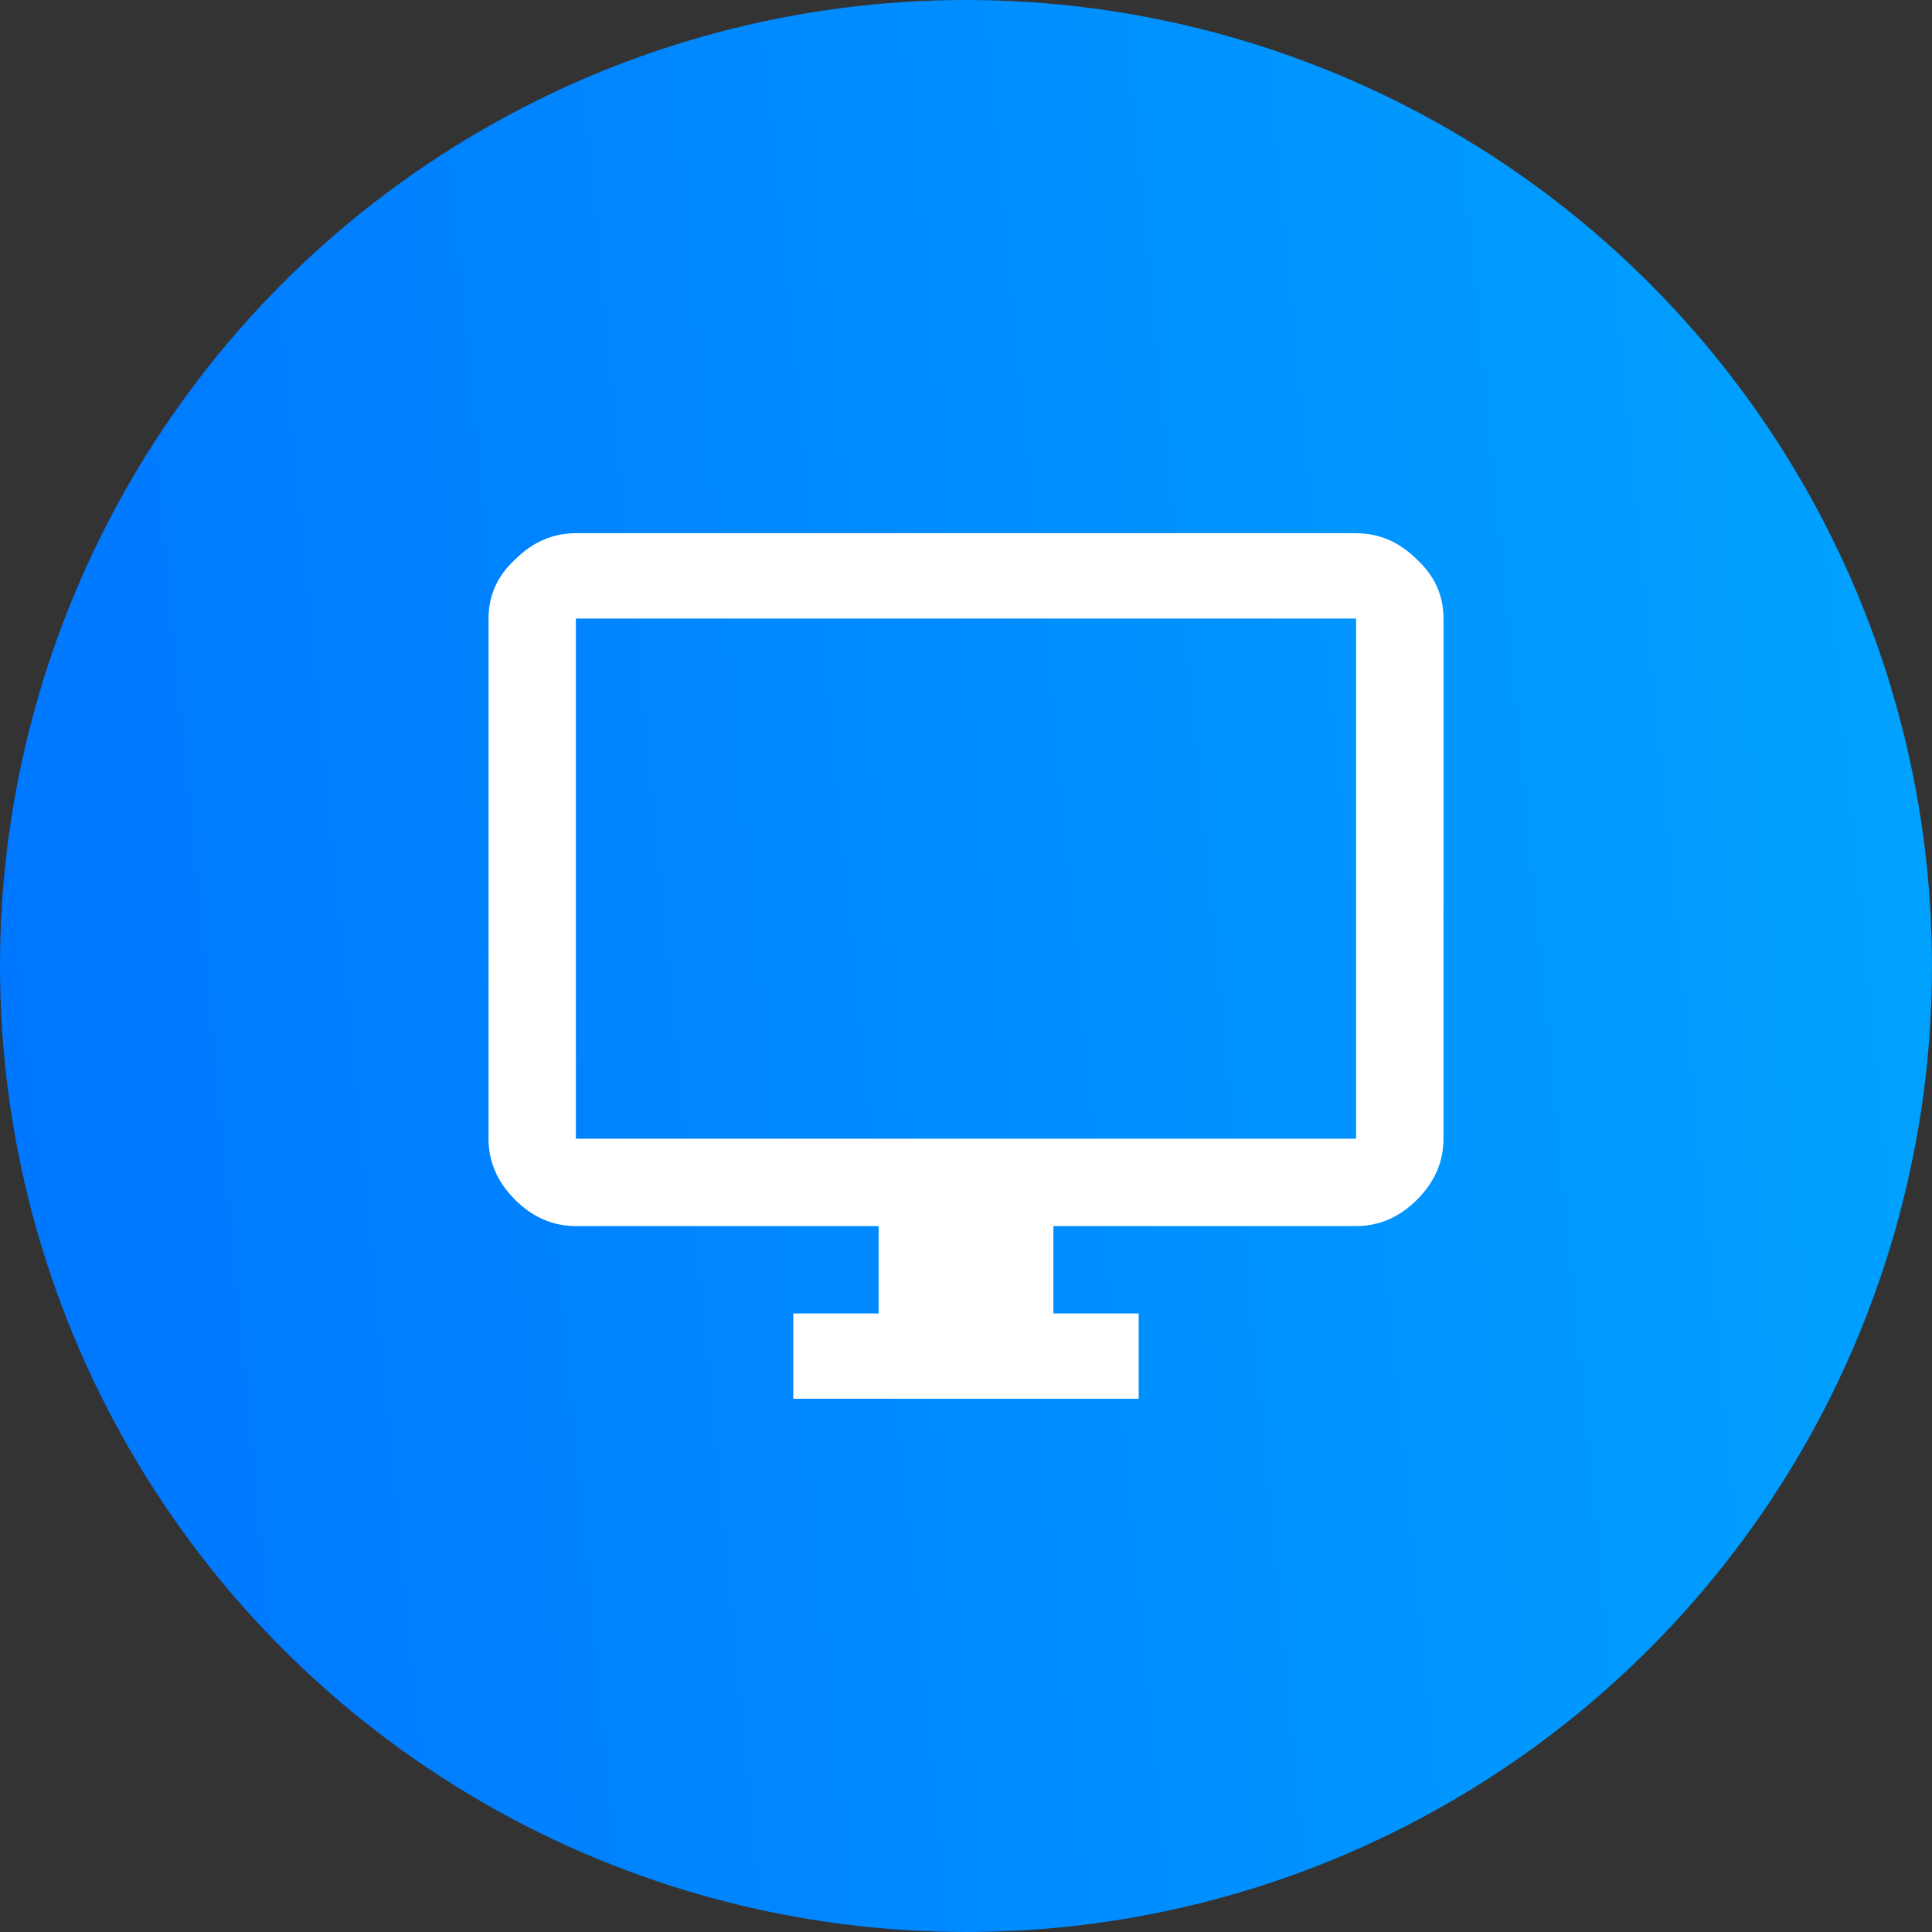
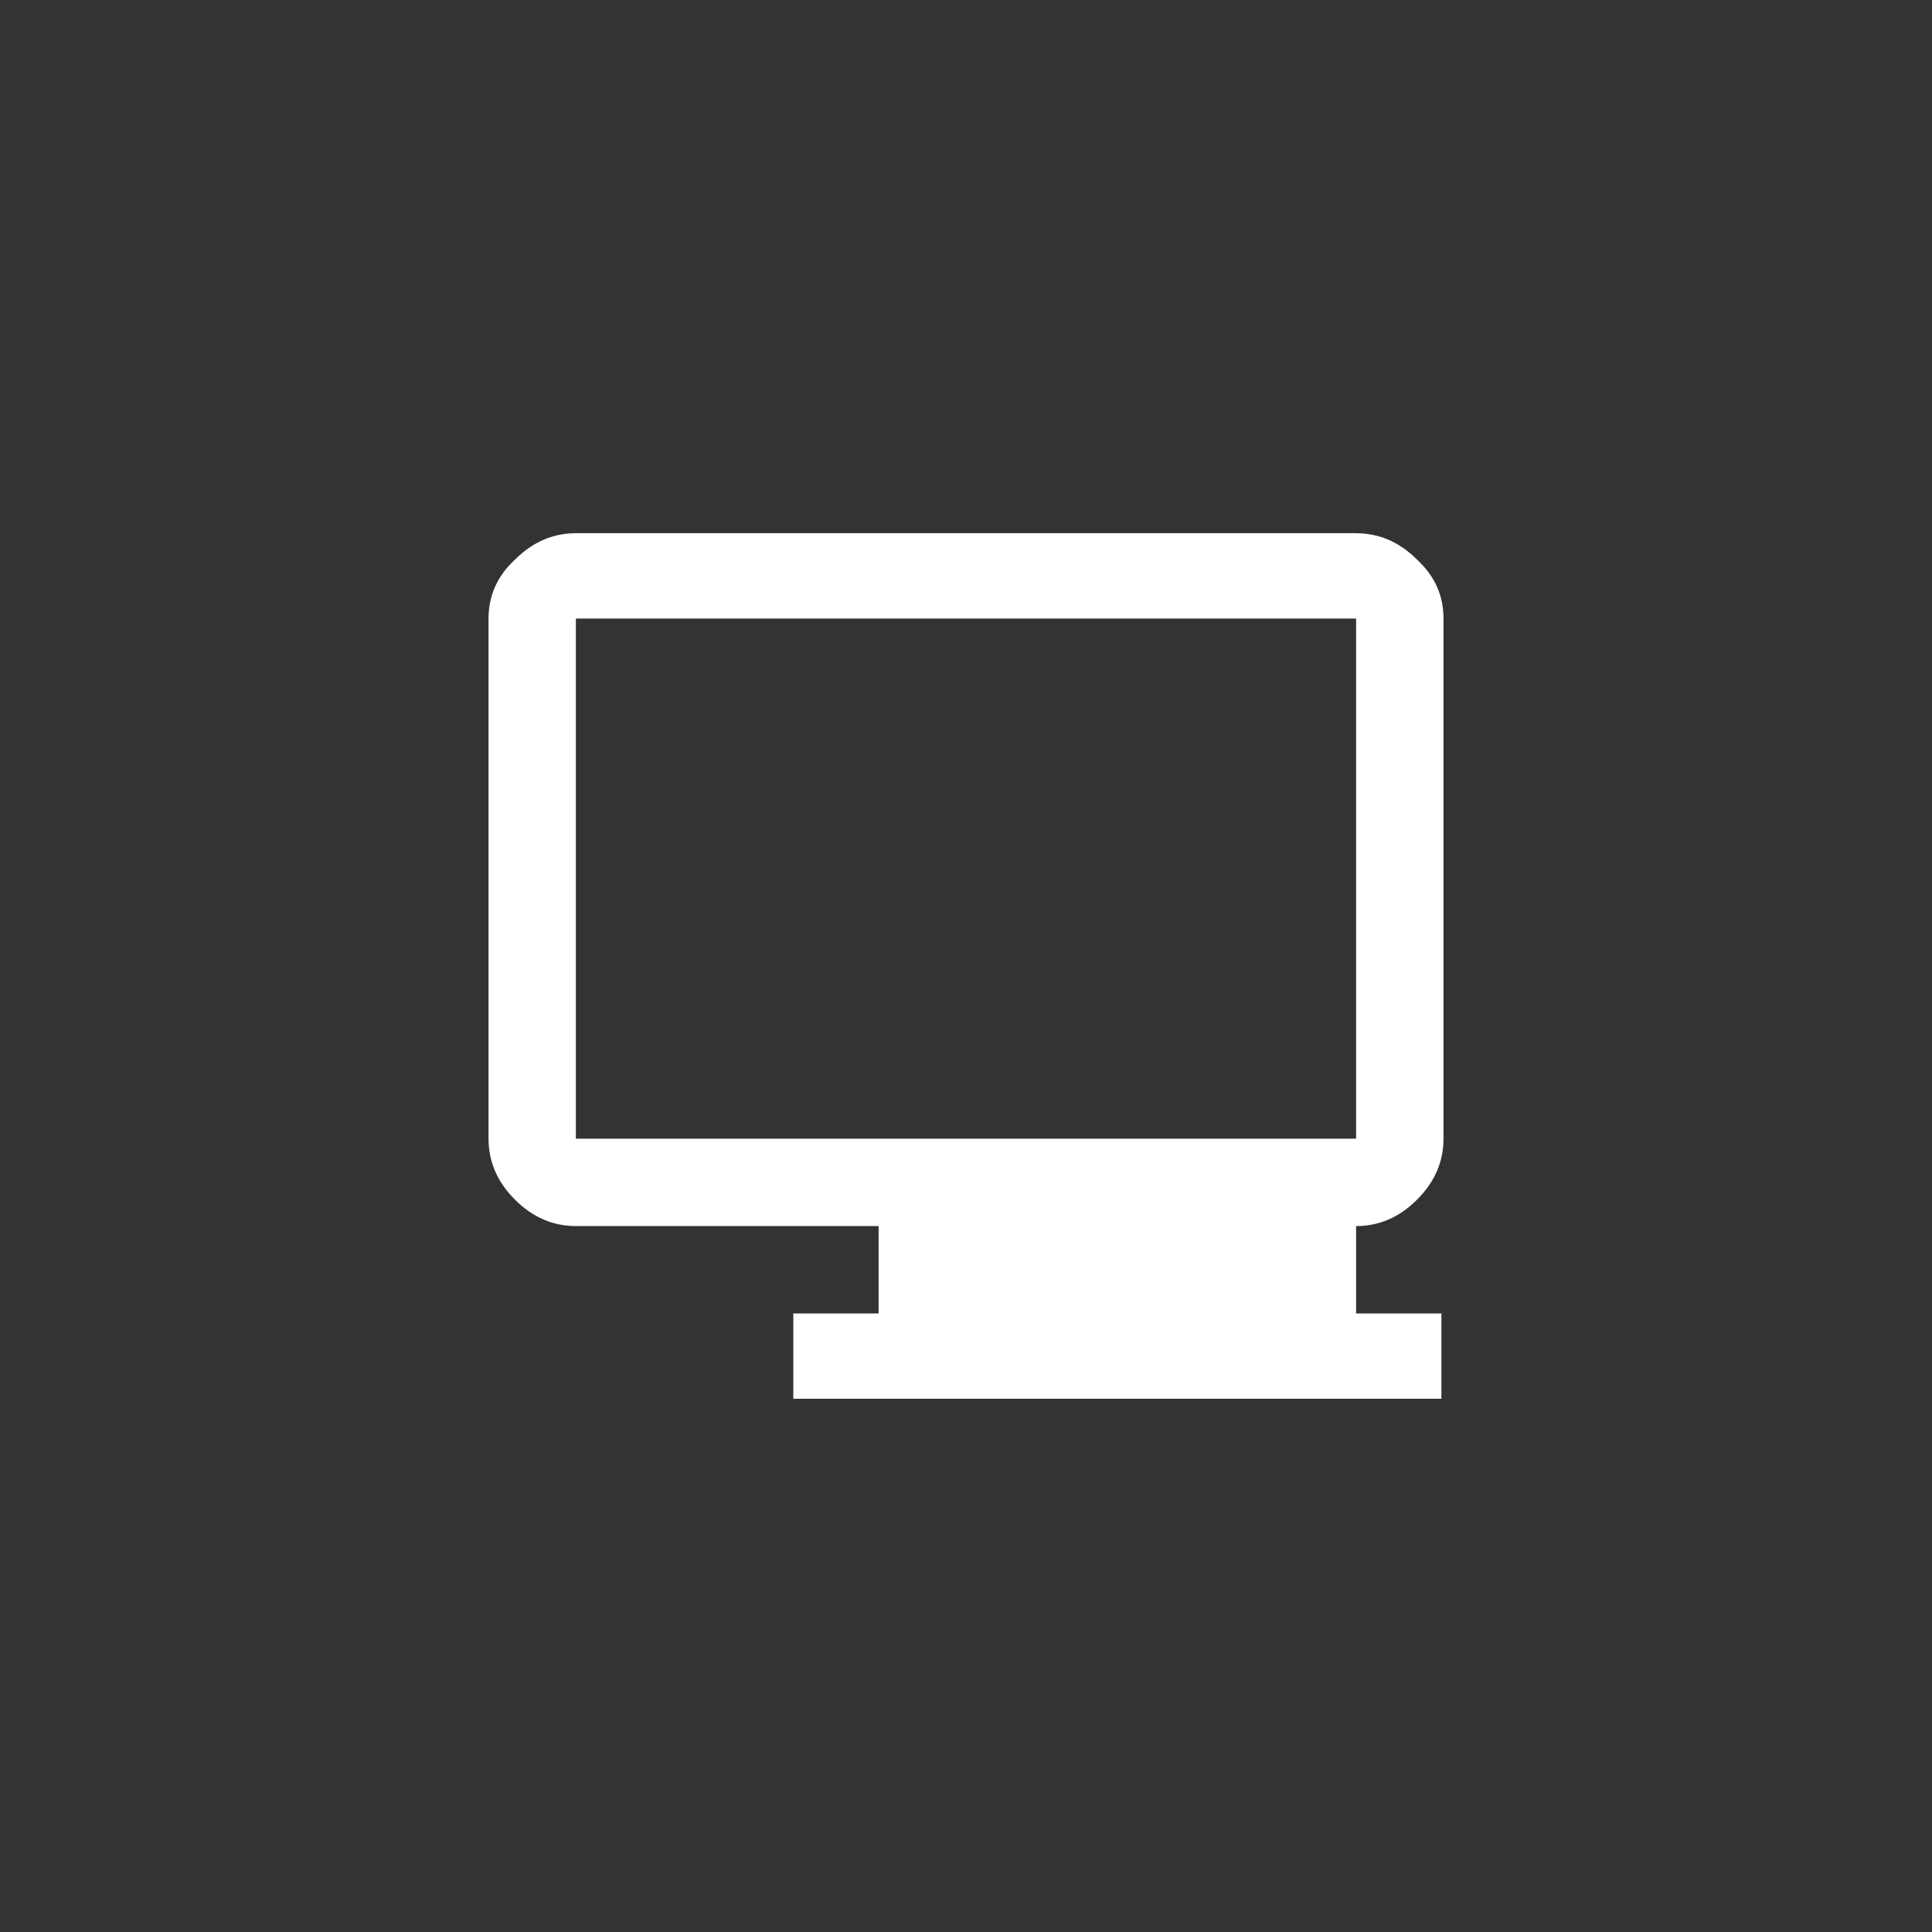
<svg xmlns="http://www.w3.org/2000/svg" width="65" height="65" viewBox="0 0 65 65" fill="none">
  <rect x="0" y="0" width="65" height="65" fill="#333333" stroke="none" />
-   <circle cx="32.5" cy="32.5" r="32.5" fill="url(#paint0_linear_8_2873)" />
-   <path d="M45.625 38.31v-17.5h-26.25v17.5h26.25zm0-20.37c.775 0 1.458.296 2.05.888.593.547.89 1.208.89 1.983v17.5c0 .774-.297 1.458-.89 2.05-.592.593-1.275.889-2.05.889H35.44v2.94h2.87v2.87H26.69v-2.87h2.87v-2.94H19.376c-.775 0-1.458-.296-2.05-.889-.593-.592-.89-1.276-.89-2.05v-17.5c0-.775.297-1.436.89-1.983.592-.592 1.275-.889 2.05-.889h26.25z" fill="#fff" />
+   <path d="M45.625 38.31v-17.5h-26.25v17.5h26.25zm0-20.37c.775 0 1.458.296 2.05.888.593.547.89 1.208.89 1.983v17.5c0 .774-.297 1.458-.89 2.05-.592.593-1.275.889-2.05.889v2.94h2.87v2.87H26.69v-2.87h2.87v-2.94H19.376c-.775 0-1.458-.296-2.05-.889-.593-.592-.89-1.276-.89-2.05v-17.5c0-.775.297-1.436.89-1.983.592-.592 1.275-.889 2.05-.889h26.25z" fill="#fff" />
  <defs>
    <linearGradient id="paint0_linear_8_2873" x1="0" y1="65" x2="70.674" y2="58.098" gradientUnits="userSpaceOnUse">
      <stop stop-color="#0075FF" />
      <stop offset="1" stop-color="#00A3FF" />
    </linearGradient>
  </defs>
</svg>